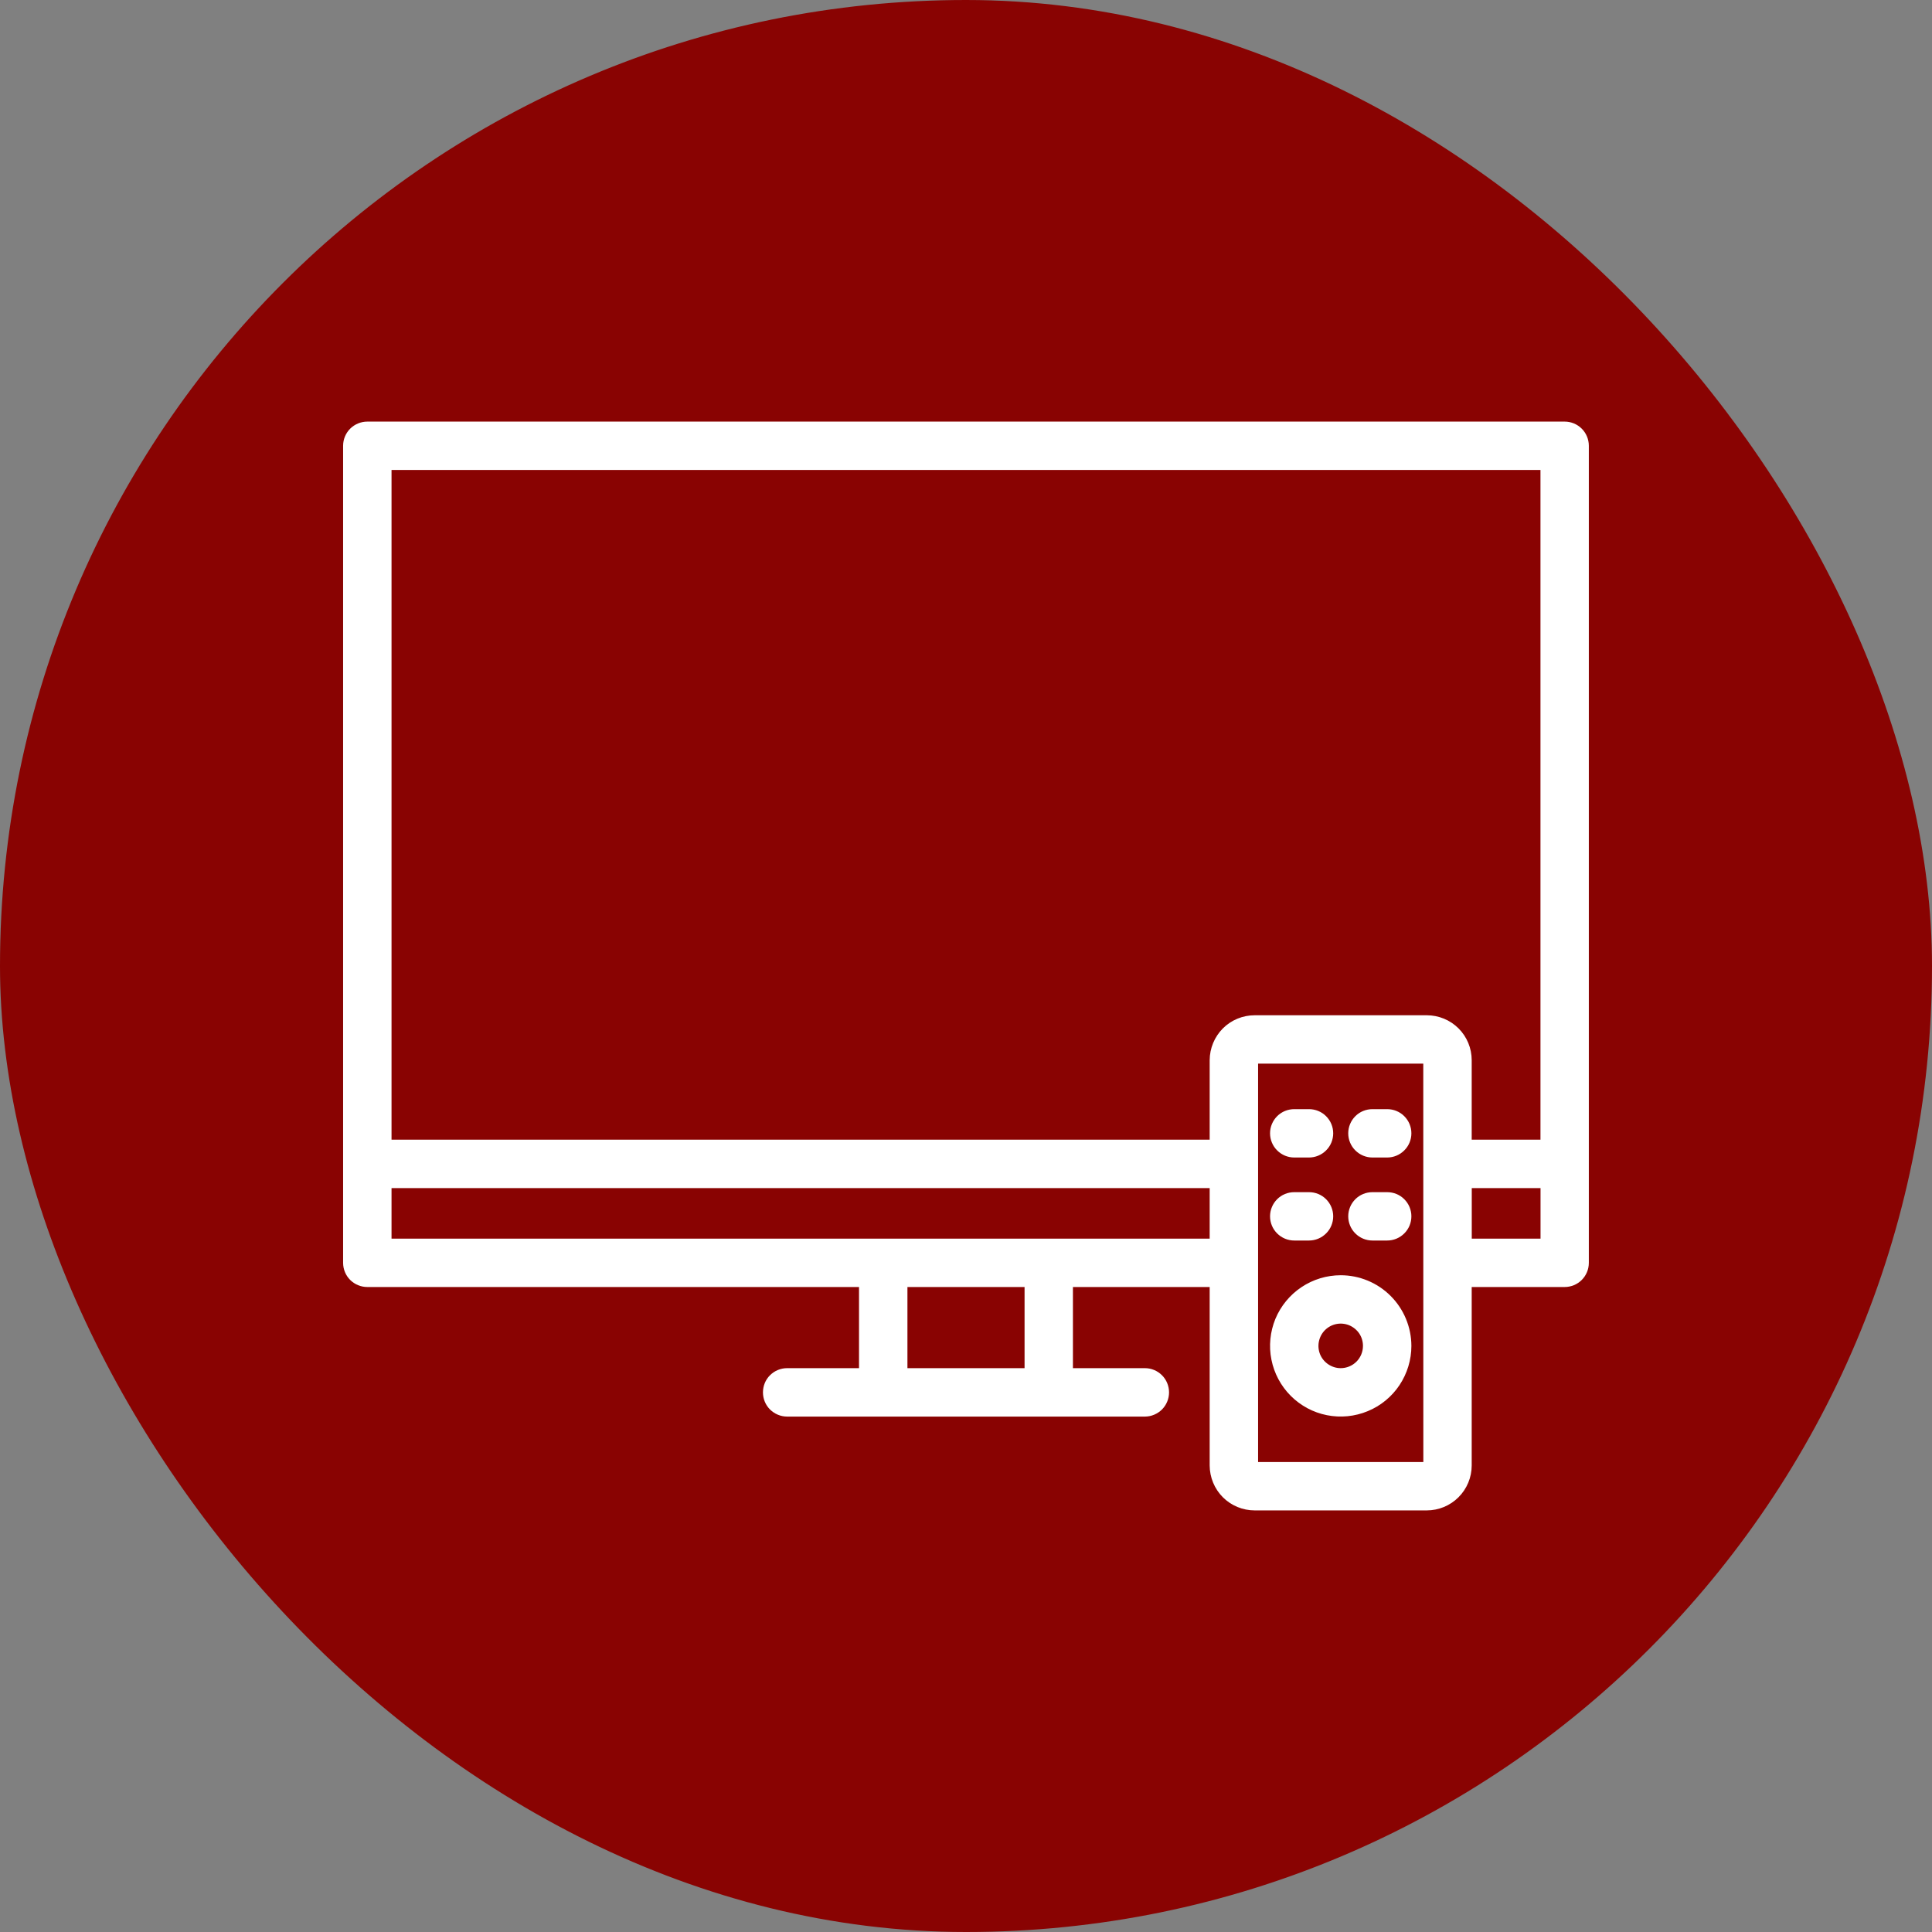
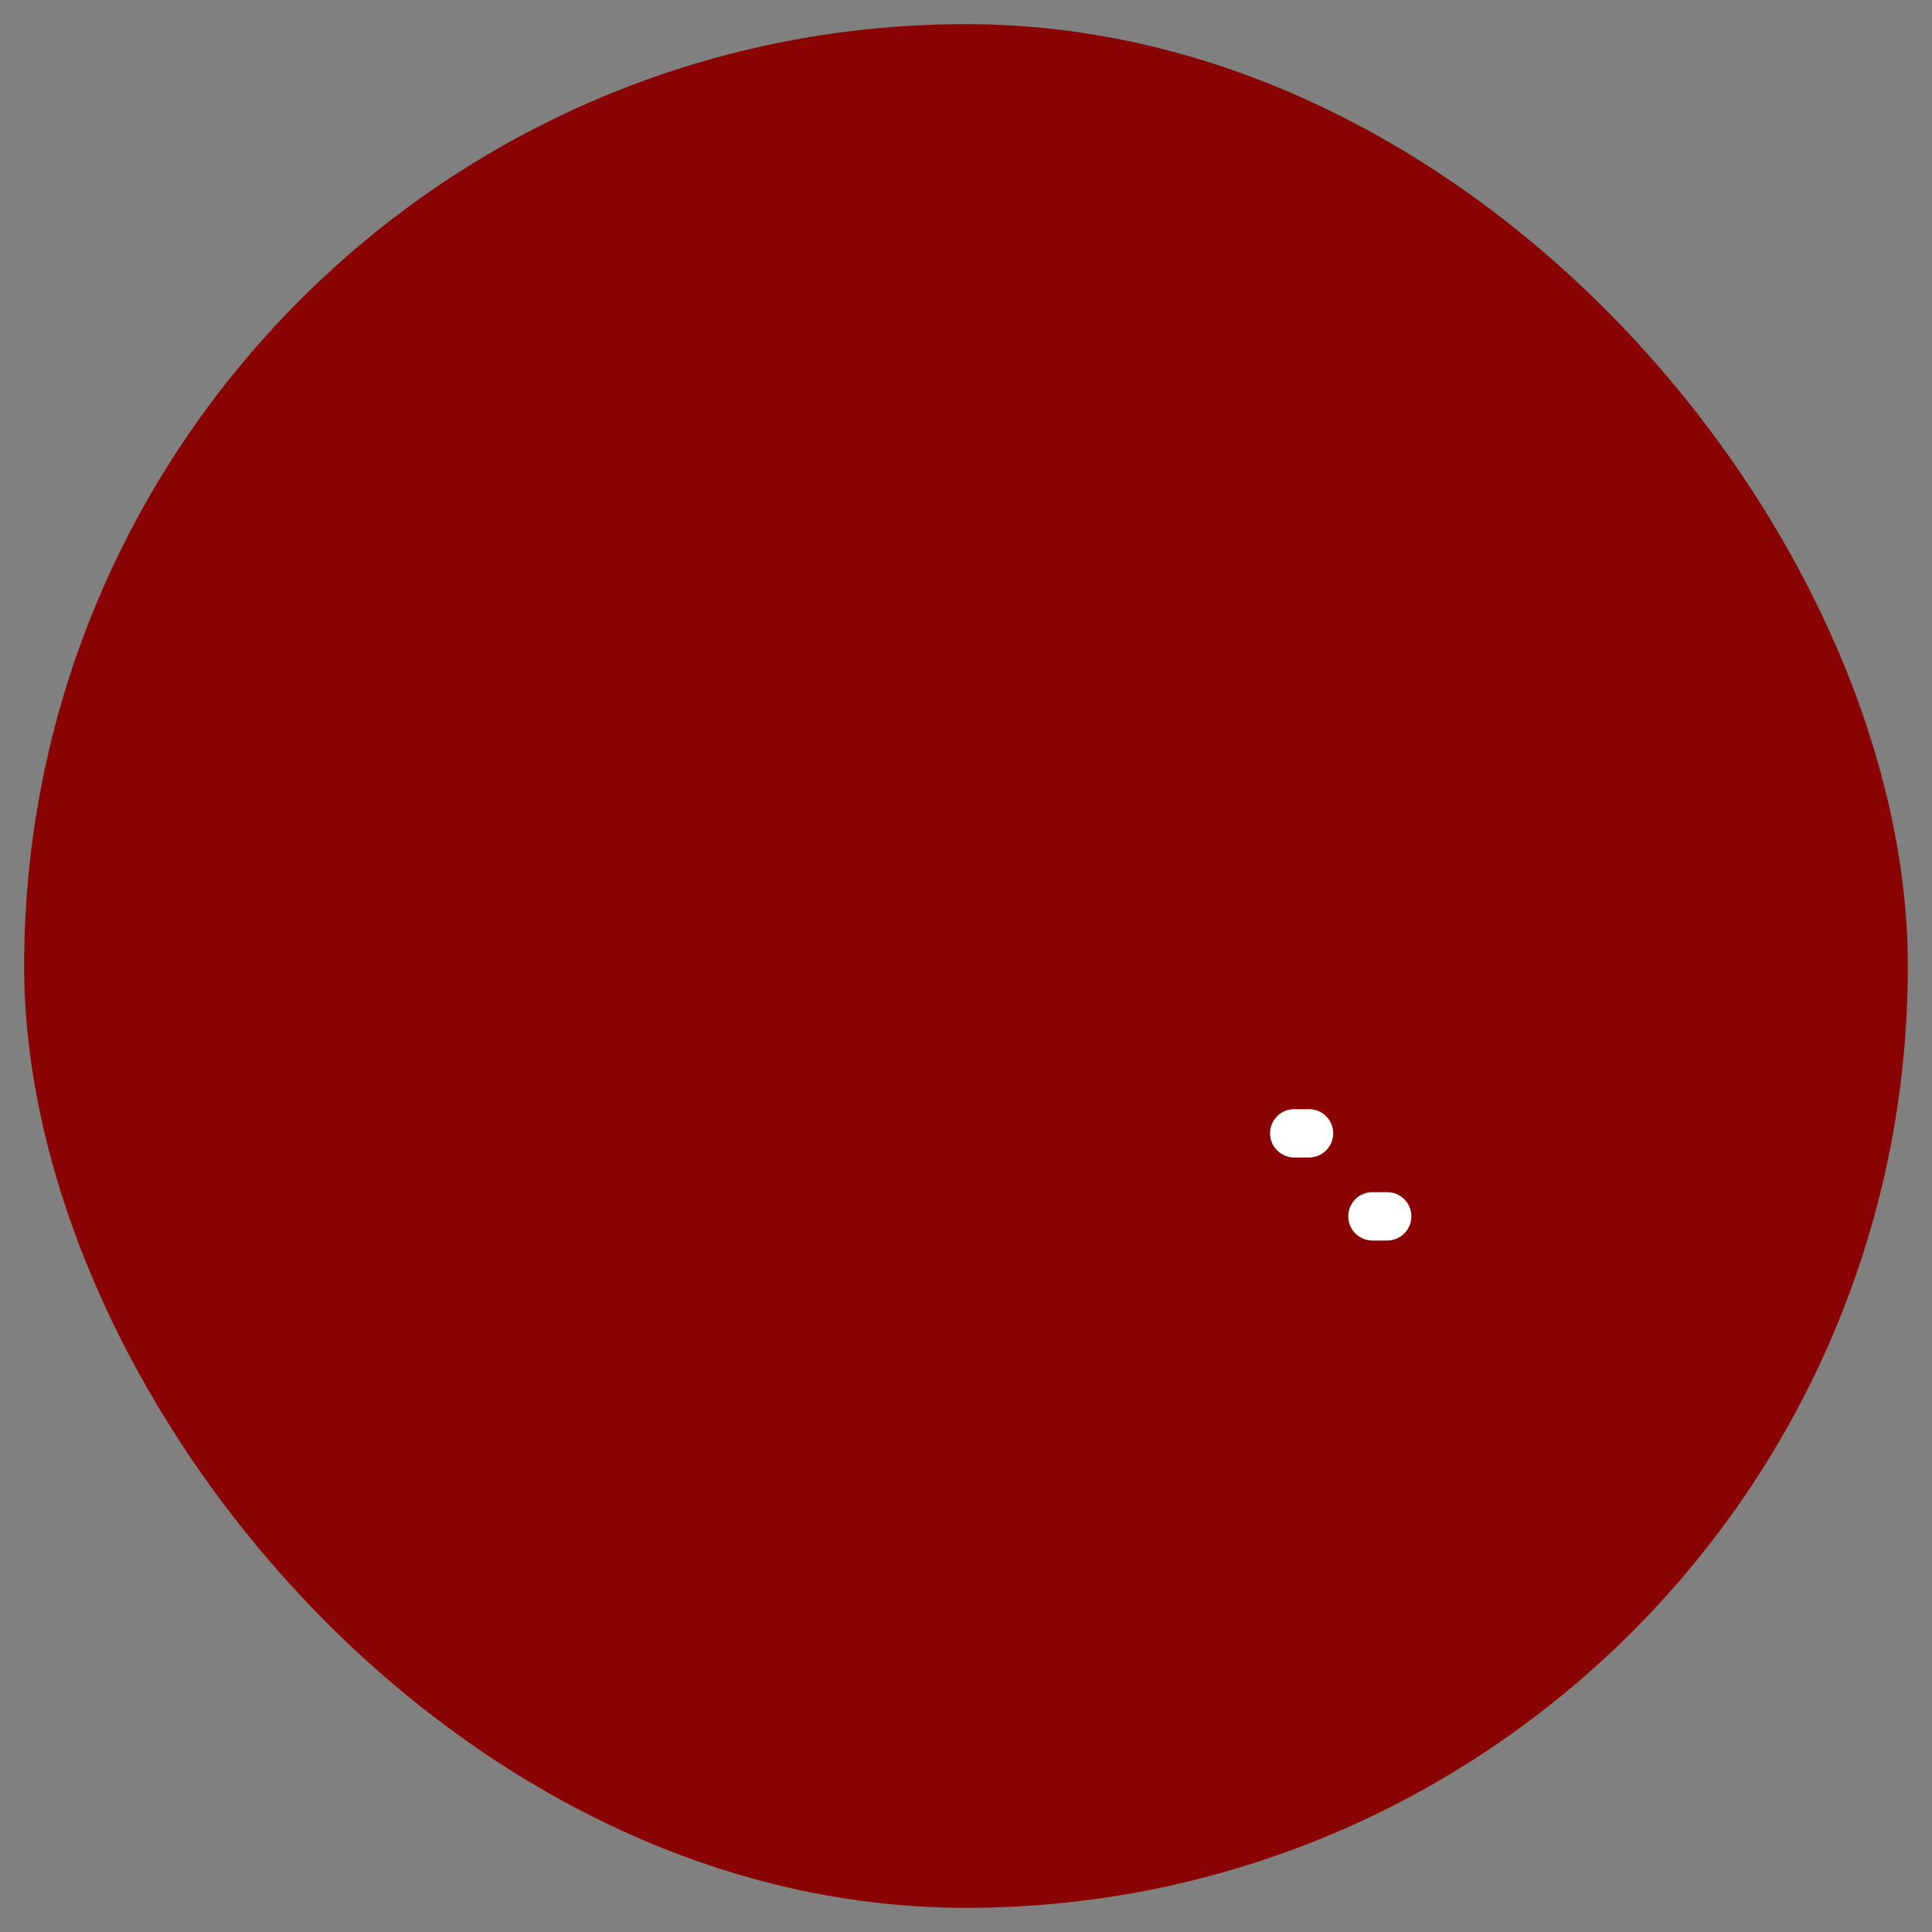
<svg xmlns="http://www.w3.org/2000/svg" width="32" height="32" viewBox="0 0 32 32" fill="none">
  <rect x="0" y="0" width="32" height="32" fill="#808080" stroke="none" />
  <rect x="0.4" y="0.4" width="31.2" height="31.2" rx="15.6" fill="#890302" />
-   <rect x="0.4" y="0.4" width="31.2" height="31.2" rx="15.6" stroke="#890302" stroke-width="0.8" />
-   <path d="M25.916 7.033H25.916H6.084C5.991 7.033 5.902 7.07 5.836 7.135C5.77 7.201 5.733 7.29 5.733 7.383L5.733 20.916L5.733 20.916C5.733 21.01 5.77 21.099 5.836 21.165C5.902 21.23 5.991 21.267 6.084 21.267H6.084H14.278V22.711H13.037C12.944 22.711 12.855 22.748 12.789 22.814C12.723 22.879 12.687 22.969 12.687 23.062C12.687 23.155 12.723 23.244 12.789 23.31C12.855 23.375 12.944 23.413 13.037 23.413H18.963C19.056 23.413 19.145 23.375 19.211 23.31C19.276 23.244 19.313 23.155 19.313 23.062C19.313 22.969 19.276 22.879 19.211 22.814C19.145 22.748 19.056 22.711 18.963 22.711H17.721V21.267H20.086V24.273V24.273C20.087 24.457 20.16 24.634 20.29 24.764C20.42 24.894 20.597 24.967 20.781 24.967H20.781H23.631H23.631C23.815 24.967 23.992 24.894 24.122 24.764C24.252 24.634 24.326 24.457 24.326 24.273V24.273V21.267H25.915C26.008 21.267 26.098 21.23 26.163 21.165C26.229 21.099 26.266 21.01 26.266 20.916V7.383C26.266 7.291 26.229 7.201 26.164 7.136C26.098 7.07 26.009 7.033 25.916 7.033ZM20.086 17.56V18.927H6.435V7.734H25.565V18.927H24.326V17.56V17.56C24.326 17.376 24.253 17.199 24.123 17.069C23.993 16.939 23.816 16.866 23.632 16.866H23.632H20.781H20.781C20.597 16.866 20.42 16.939 20.29 17.069C20.16 17.2 20.087 17.376 20.086 17.56V17.56ZM17.02 22.711H14.98V21.267H17.02V22.711ZM6.435 20.566V19.629H20.086V20.566H6.435ZM23.624 17.567L23.625 24.266H20.788V17.567H23.624ZM24.327 20.566V19.629H25.566V20.566H24.327Z" fill="white" stroke="white" stroke-width="0.1" />
-   <path d="M22.206 21.172H22.206C21.985 21.172 21.768 21.238 21.584 21.361C21.4 21.484 21.256 21.659 21.171 21.863C21.087 22.068 21.064 22.294 21.108 22.511C21.151 22.728 21.258 22.928 21.414 23.084C21.571 23.241 21.77 23.348 21.988 23.391C22.205 23.434 22.43 23.412 22.635 23.327C22.84 23.243 23.015 23.099 23.138 22.915C23.261 22.73 23.327 22.514 23.327 22.292V22.292C23.326 21.995 23.208 21.71 22.998 21.5C22.788 21.29 22.503 21.172 22.206 21.172ZM22.206 22.711C22.123 22.711 22.043 22.686 21.974 22.64C21.905 22.594 21.851 22.529 21.819 22.452C21.788 22.376 21.779 22.292 21.796 22.21C21.812 22.129 21.852 22.054 21.91 21.996C21.969 21.937 22.044 21.897 22.125 21.881C22.206 21.865 22.29 21.873 22.367 21.905C22.443 21.937 22.509 21.991 22.555 22.059C22.601 22.128 22.625 22.209 22.625 22.292C22.625 22.403 22.581 22.51 22.503 22.588C22.424 22.667 22.317 22.711 22.206 22.711Z" fill="white" stroke="white" stroke-width="0.1" />
  <path d="M21.437 19.122H21.681C21.774 19.122 21.863 19.085 21.929 19.019C21.995 18.954 22.032 18.864 22.032 18.771C22.032 18.678 21.995 18.589 21.929 18.523C21.863 18.457 21.774 18.421 21.681 18.421H21.437C21.344 18.421 21.255 18.457 21.189 18.523C21.123 18.589 21.086 18.678 21.086 18.771C21.086 18.864 21.123 18.954 21.189 19.019C21.255 19.085 21.344 19.122 21.437 19.122Z" fill="white" stroke="white" stroke-width="0.1" />
-   <path d="M22.976 18.421H22.732C22.639 18.421 22.55 18.457 22.484 18.523C22.418 18.589 22.381 18.678 22.381 18.771C22.381 18.864 22.418 18.954 22.484 19.019C22.55 19.085 22.639 19.122 22.732 19.122H22.976C23.069 19.122 23.158 19.085 23.224 19.019C23.29 18.954 23.327 18.864 23.327 18.771C23.327 18.678 23.29 18.589 23.224 18.523C23.158 18.457 23.069 18.421 22.976 18.421Z" fill="white" stroke="white" stroke-width="0.1" />
-   <path d="M21.437 20.497H21.681C21.774 20.497 21.863 20.46 21.929 20.394C21.995 20.329 22.032 20.239 22.032 20.146C22.032 20.053 21.995 19.964 21.929 19.898C21.863 19.832 21.774 19.796 21.681 19.796H21.437C21.344 19.796 21.255 19.832 21.189 19.898C21.123 19.964 21.086 20.053 21.086 20.146C21.086 20.239 21.123 20.329 21.189 20.394C21.255 20.46 21.344 20.497 21.437 20.497Z" fill="white" stroke="white" stroke-width="0.1" />
  <path d="M22.976 19.796H22.732C22.639 19.796 22.55 19.832 22.484 19.898C22.418 19.964 22.381 20.053 22.381 20.146C22.381 20.239 22.418 20.329 22.484 20.394C22.55 20.46 22.639 20.497 22.732 20.497H22.976C23.069 20.497 23.158 20.46 23.224 20.394C23.29 20.329 23.327 20.239 23.327 20.146C23.327 20.053 23.29 19.964 23.224 19.898C23.158 19.832 23.069 19.796 22.976 19.796Z" fill="white" stroke="white" stroke-width="0.1" />
</svg>